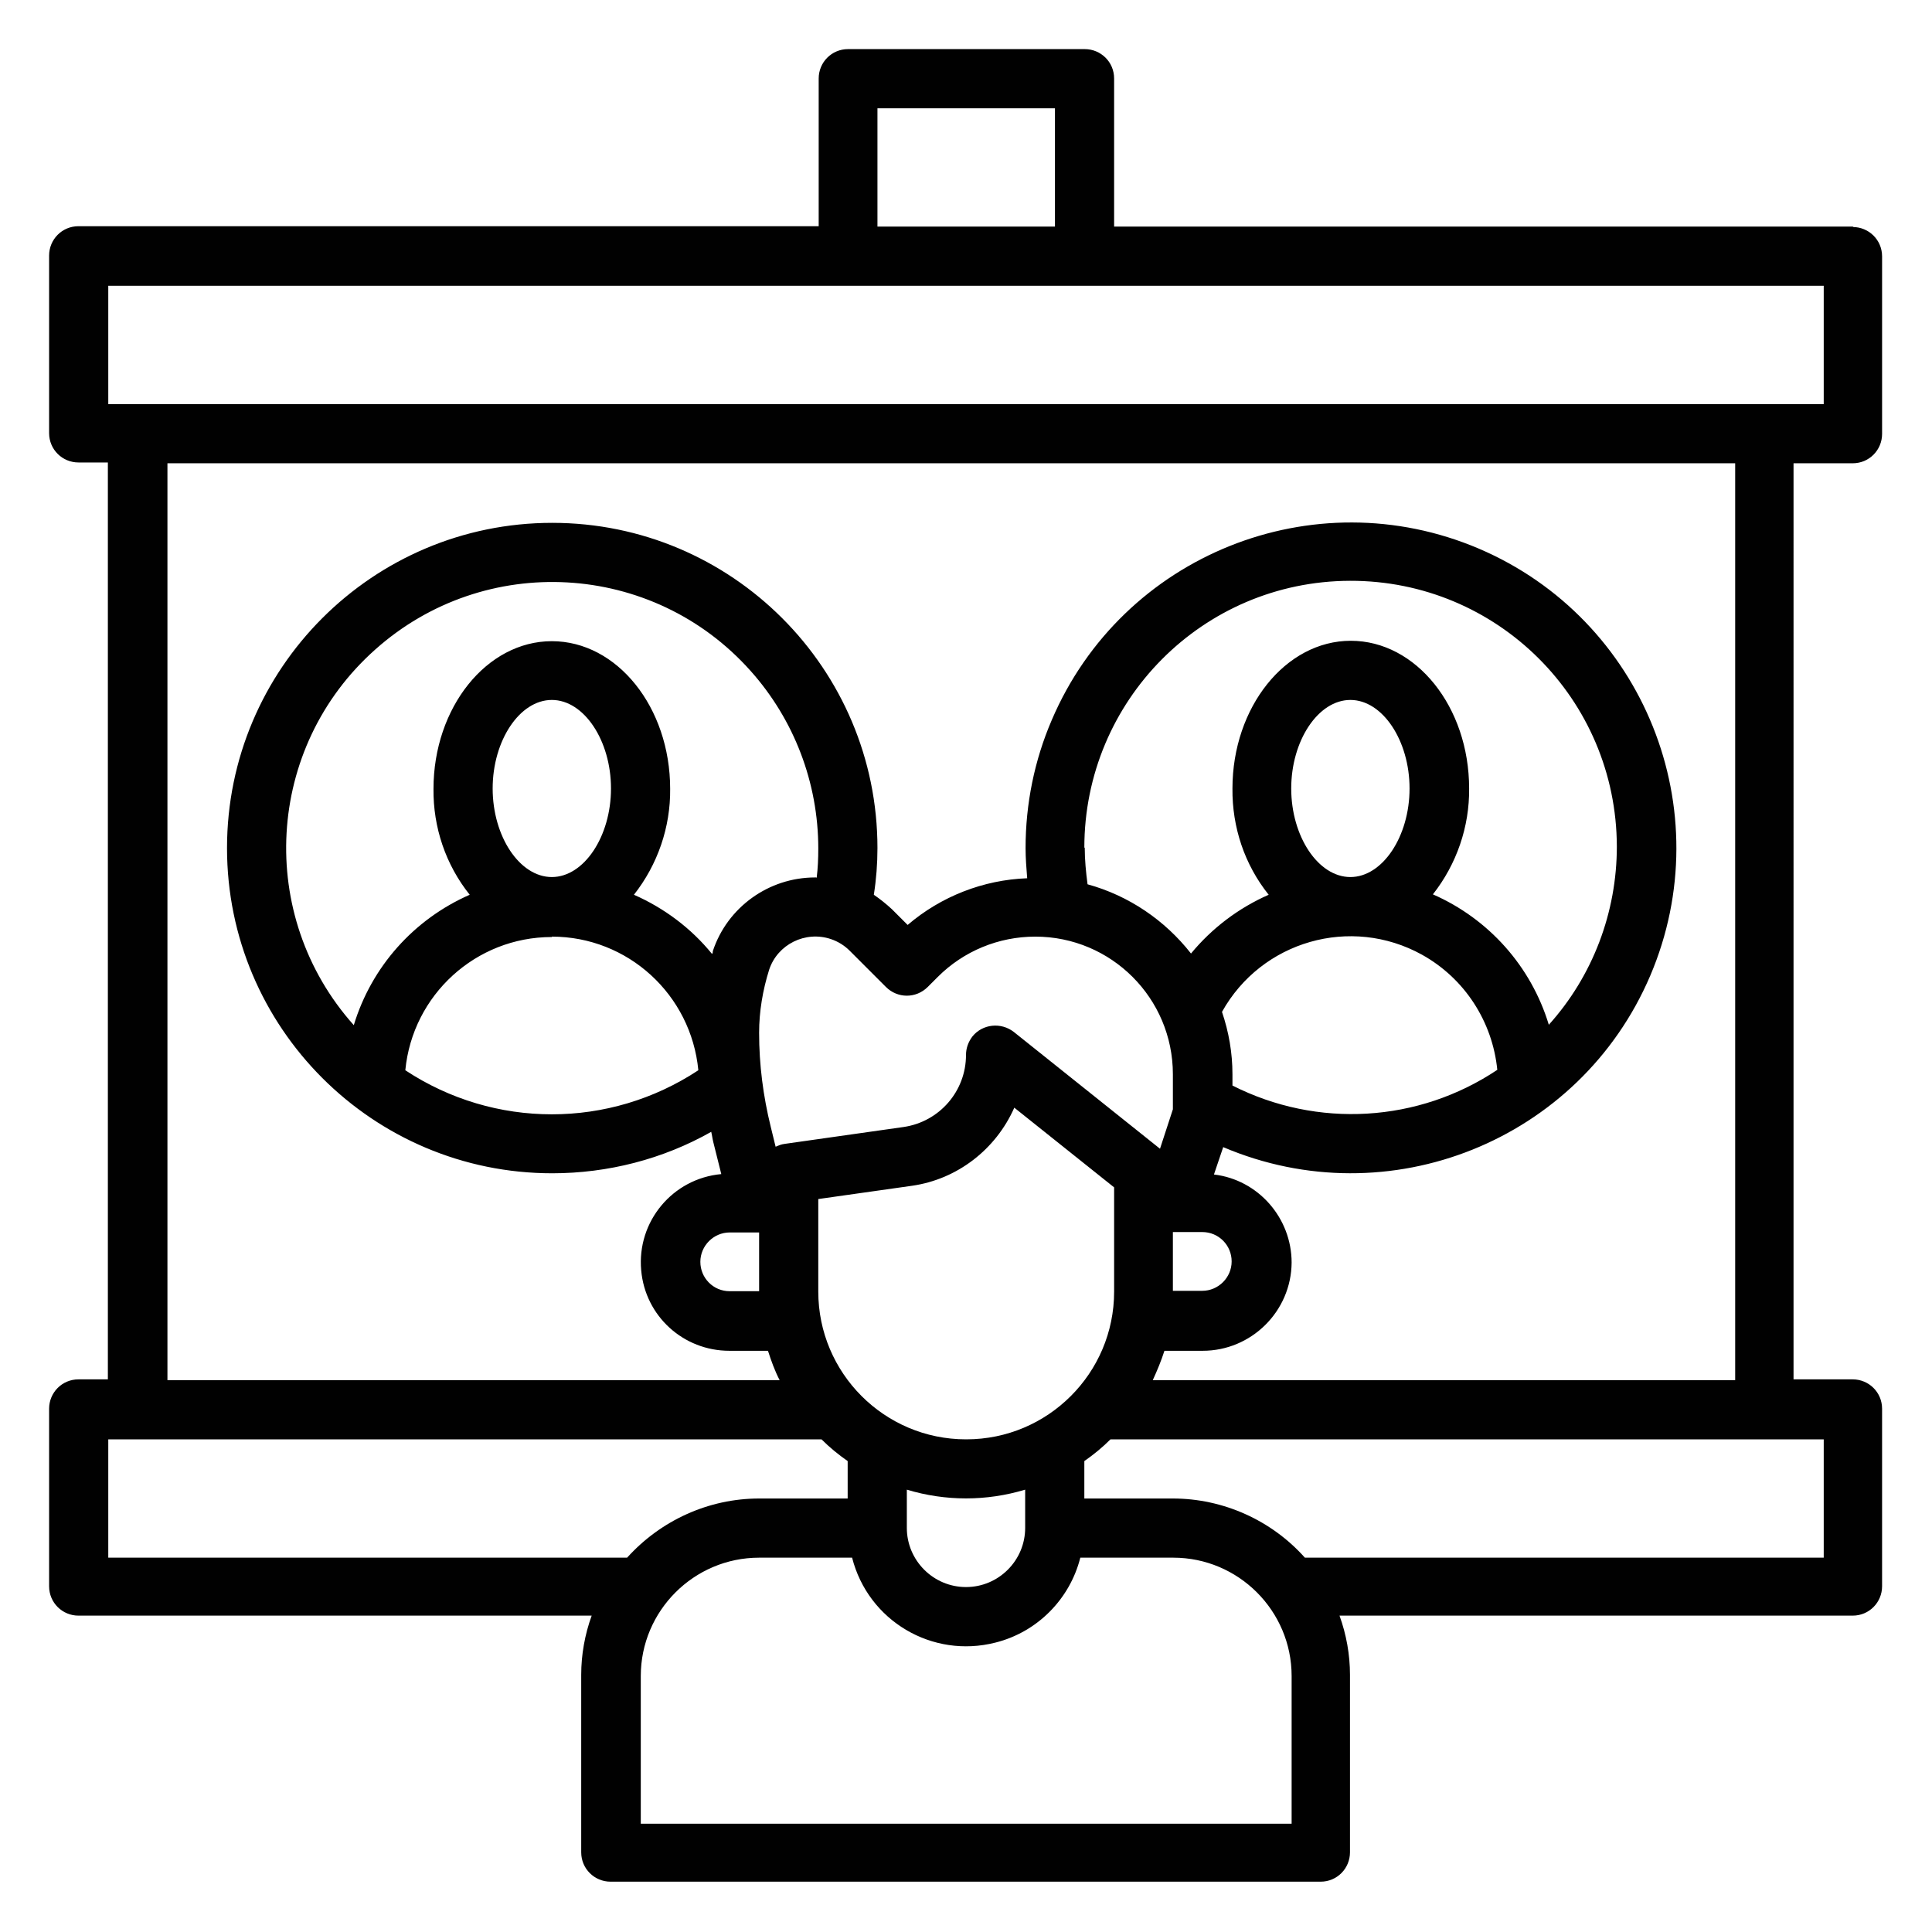
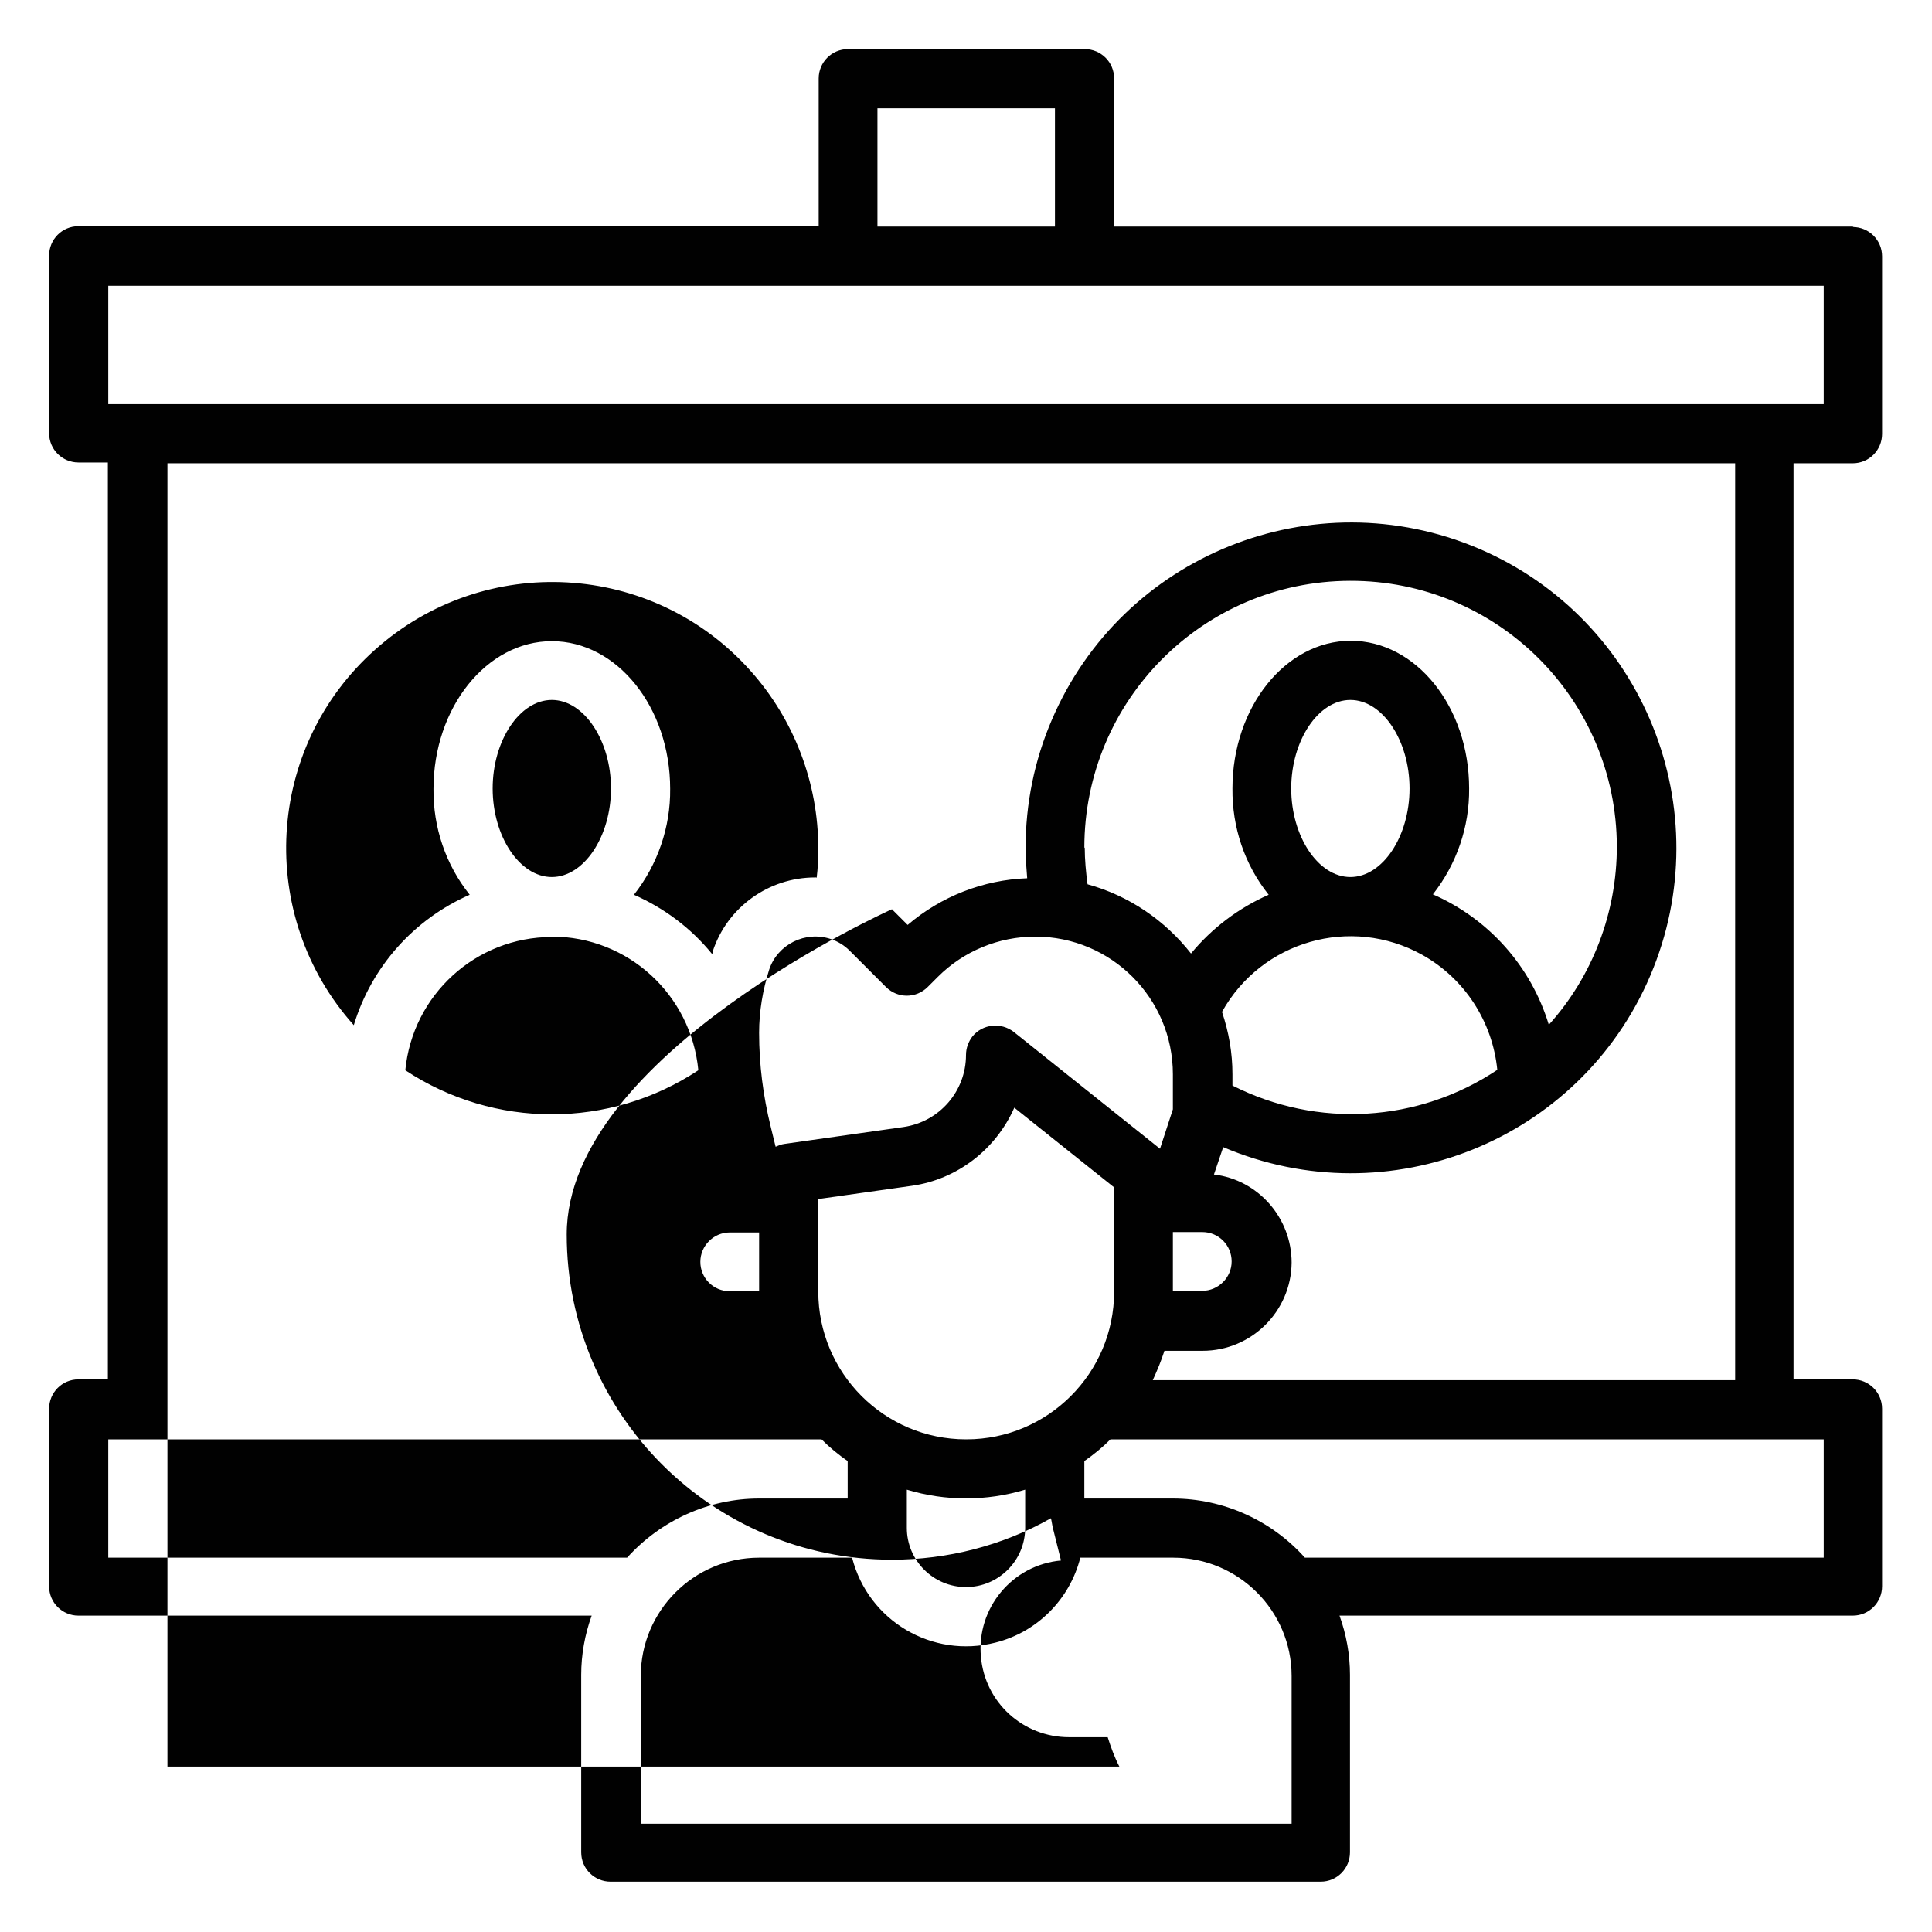
<svg xmlns="http://www.w3.org/2000/svg" id="Capa_1" data-name="Capa 1" viewBox="0 0 48 48">
  <defs>
    <style>
      .cls-1 {
        fill: #010101;
      }
    </style>
  </defs>
-   <path class="cls-1" d="M46.05,5.63h-18.37V1.95c0-.41-.33-.73-.73-.73h-5.88c-.41,0-.73.33-.73.73v3.67H1.95c-.41,0-.73.33-.73.73v4.41c0,.41.33.73.73.73h.73v22.78h-.73c-.41,0-.73.33-.73.73v4.41c0,.41.33.73.73.73h12.75c-.17.47-.26.97-.26,1.47v4.41c0,.41.33.73.73.73h17.64c.41,0,.73-.33.73-.73v-4.41c0-.5-.09-1-.26-1.47h12.75c.41,0,.73-.33.73-.73v-4.41c0-.41-.33-.73-.73-.73h-1.47V11.51h1.47c.41,0,.73-.33.73-.73v-4.41c0-.41-.33-.73-.73-.73ZM21.8,2.69h4.41v2.94h-4.41v-2.94ZM2.69,38.7v-2.94h17.72c.2.2.42.38.65.54v.93h-2.2c-1.25,0-2.44.54-3.28,1.47H2.69ZM26.94,21.06c0-3.65,2.94-6.62,6.6-6.63s6.62,2.94,6.63,6.6c0,1.64-.6,3.22-1.69,4.43-.44-1.45-1.49-2.63-2.88-3.24.59-.75.91-1.68.9-2.63,0-2.03-1.32-3.67-2.94-3.67s-2.94,1.65-2.94,3.67c-.01.96.3,1.89.9,2.64-.75.33-1.41.83-1.93,1.46-.65-.83-1.55-1.44-2.57-1.72-.04-.3-.07-.61-.07-.91ZM22.53,37.01c.96.29,1.98.29,2.94,0v.95c0,.81-.66,1.47-1.47,1.47s-1.47-.66-1.47-1.47v-.95ZM24,35.76c-2.03,0-3.67-1.65-3.67-3.67v-2.3l2.33-.33c1.12-.16,2.08-.9,2.54-1.94l2.48,1.98v2.59c0,2.03-1.65,3.67-3.67,3.67ZM29.14,30.61h.73c.41,0,.73.33.73.73s-.33.73-.73.73h-.73v-1.47ZM30.36,25.14c.98-1.76,3.2-2.4,4.97-1.42,1.06.59,1.75,1.66,1.87,2.86-1.96,1.31-4.47,1.46-6.58.39v-.28c0-.53-.09-1.05-.26-1.55ZM32.08,19.59c0-1.19.67-2.2,1.47-2.2s1.47,1.01,1.47,2.2-.67,2.2-1.47,2.2-1.47-1.01-1.47-2.2ZM25.72,23.27c1.89,0,3.42,1.53,3.42,3.42v.87l-.32.98-3.63-2.9c-.32-.25-.78-.2-1.03.11-.1.13-.16.29-.16.46,0,.9-.66,1.66-1.55,1.79l-2.96.42c-.08.01-.15.04-.22.07l-.12-.49c-.19-.77-.29-1.55-.29-2.34,0-.53.09-1.06.25-1.57.21-.63.9-.97,1.53-.76.18.06.34.16.47.29l.9.9c.29.29.75.29,1.04,0l.25-.25c.64-.64,1.51-1,2.42-1h0ZM20.28,21.8h-.03c-1.15,0-2.18.74-2.54,1.83,0,.02,0,.05-.02.07-.52-.64-1.19-1.14-1.94-1.47.59-.75.91-1.68.9-2.63,0-2.03-1.32-3.67-2.94-3.67s-2.94,1.65-2.94,3.67c-.01.95.3,1.88.9,2.63-1.39.61-2.44,1.79-2.88,3.24-2.43-2.72-2.2-6.9.53-9.33,2.72-2.43,6.9-2.2,9.33.53,1.08,1.21,1.68,2.78,1.68,4.41,0,.25-.01.49-.04.73h0ZM12.24,19.59c0-1.19.67-2.2,1.47-2.2s1.47,1.01,1.47,2.2-.67,2.2-1.47,2.2-1.47-1.01-1.47-2.2ZM13.71,23.27c1.89,0,3.46,1.44,3.64,3.32-2.21,1.46-5.07,1.46-7.28,0,.18-1.87,1.75-3.31,3.64-3.31ZM18.86,30.61v1.47h-.73c-.41,0-.73-.33-.73-.73s.33-.73.73-.73h.73ZM32.08,45.31H15.92v-3.67c0-1.62,1.32-2.94,2.94-2.94h2.31c.4,1.57,1.99,2.51,3.56,2.11,1.04-.26,1.85-1.08,2.11-2.11h2.31c1.62,0,2.94,1.32,2.94,2.94v3.67ZM45.31,38.7h-12.89c-.83-.93-2.03-1.47-3.28-1.47h-2.2v-.93c.23-.16.45-.34.65-.54h17.72v2.94ZM43.11,34.29h-14.47c.11-.24.21-.48.29-.73h.95c1.21,0,2.2-.98,2.21-2.19,0-1.11-.83-2.06-1.93-2.19l.23-.68c4.11,1.75,8.86-.16,10.61-4.26,1.75-4.11-.16-8.86-4.26-10.61-4.11-1.75-8.86.16-10.61,4.26-.43,1-.65,2.08-.65,3.18,0,.25.02.5.04.75-1.09.04-2.14.45-2.97,1.16l-.39-.39c-.14-.13-.29-.25-.45-.36.06-.38.09-.77.09-1.16,0-4.46-3.62-8.08-8.08-8.08s-8.08,3.62-8.08,8.08,3.62,8.08,8.08,8.08c1.38,0,2.75-.35,3.95-1.03.02.08.03.17.05.25l.2.8c-1.21.11-2.1,1.18-1.99,2.39.1,1.14,1.05,2,2.19,2h.96c.08.25.17.5.29.73H4.16V11.51h38.95v22.78ZM45.31,10.04H2.69v-2.94h42.62v2.94Z" />
+   <path class="cls-1" d="M46.05,5.63h-18.37V1.95c0-.41-.33-.73-.73-.73h-5.88c-.41,0-.73.33-.73.73v3.67H1.95c-.41,0-.73.33-.73.73v4.41c0,.41.33.73.73.73h.73v22.78h-.73c-.41,0-.73.33-.73.73v4.41c0,.41.33.73.73.73h12.75c-.17.47-.26.97-.26,1.47v4.41c0,.41.33.73.73.73h17.64c.41,0,.73-.33.73-.73v-4.41c0-.5-.09-1-.26-1.47h12.75c.41,0,.73-.33.73-.73v-4.41c0-.41-.33-.73-.73-.73h-1.47V11.51h1.47c.41,0,.73-.33.73-.73v-4.41c0-.41-.33-.73-.73-.73ZM21.8,2.69h4.41v2.94h-4.41v-2.94ZM2.69,38.7v-2.94h17.72c.2.2.42.38.65.54v.93h-2.2c-1.25,0-2.44.54-3.28,1.47H2.69ZM26.94,21.06c0-3.65,2.94-6.62,6.6-6.63s6.62,2.94,6.63,6.6c0,1.64-.6,3.22-1.69,4.43-.44-1.45-1.49-2.63-2.88-3.24.59-.75.91-1.68.9-2.63,0-2.03-1.32-3.67-2.94-3.67s-2.94,1.65-2.94,3.67c-.01.96.3,1.89.9,2.64-.75.33-1.41.83-1.93,1.46-.65-.83-1.55-1.44-2.57-1.72-.04-.3-.07-.61-.07-.91ZM22.53,37.01c.96.29,1.98.29,2.94,0v.95c0,.81-.66,1.47-1.47,1.47s-1.47-.66-1.47-1.47v-.95ZM24,35.76c-2.03,0-3.67-1.65-3.67-3.67v-2.3l2.33-.33c1.12-.16,2.08-.9,2.54-1.94l2.48,1.98v2.59c0,2.03-1.65,3.67-3.67,3.67ZM29.14,30.61h.73c.41,0,.73.33.73.73s-.33.73-.73.73h-.73v-1.47ZM30.36,25.14c.98-1.76,3.2-2.4,4.97-1.42,1.06.59,1.75,1.66,1.87,2.86-1.96,1.31-4.47,1.46-6.58.39v-.28c0-.53-.09-1.05-.26-1.55ZM32.08,19.59c0-1.19.67-2.2,1.47-2.2s1.47,1.01,1.47,2.2-.67,2.2-1.47,2.2-1.47-1.01-1.47-2.2ZM25.72,23.27c1.89,0,3.42,1.53,3.42,3.42v.87l-.32.98-3.63-2.9c-.32-.25-.78-.2-1.03.11-.1.13-.16.29-.16.46,0,.9-.66,1.66-1.55,1.79l-2.96.42c-.08.01-.15.04-.22.07l-.12-.49c-.19-.77-.29-1.55-.29-2.34,0-.53.09-1.06.25-1.57.21-.63.9-.97,1.53-.76.18.06.34.16.47.29l.9.9c.29.29.75.29,1.04,0l.25-.25c.64-.64,1.51-1,2.42-1h0ZM20.28,21.8h-.03c-1.15,0-2.18.74-2.54,1.83,0,.02,0,.05-.02.07-.52-.64-1.19-1.14-1.94-1.47.59-.75.91-1.68.9-2.63,0-2.03-1.32-3.67-2.94-3.67s-2.94,1.65-2.94,3.67c-.01.95.3,1.88.9,2.63-1.39.61-2.44,1.79-2.88,3.24-2.43-2.72-2.2-6.9.53-9.33,2.72-2.43,6.9-2.2,9.33.53,1.08,1.21,1.68,2.78,1.68,4.41,0,.25-.01.49-.04.73h0ZM12.24,19.59c0-1.19.67-2.2,1.47-2.2s1.47,1.01,1.47,2.2-.67,2.2-1.47,2.2-1.47-1.01-1.47-2.2ZM13.71,23.27c1.89,0,3.46,1.44,3.64,3.32-2.21,1.46-5.07,1.46-7.28,0,.18-1.87,1.75-3.31,3.64-3.31ZM18.86,30.61v1.47h-.73c-.41,0-.73-.33-.73-.73s.33-.73.73-.73h.73ZM32.08,45.31H15.92v-3.67c0-1.62,1.32-2.94,2.94-2.94h2.31c.4,1.57,1.99,2.51,3.56,2.11,1.04-.26,1.85-1.08,2.11-2.11h2.31c1.62,0,2.94,1.32,2.94,2.94v3.67ZM45.31,38.7h-12.89c-.83-.93-2.03-1.47-3.28-1.47h-2.2v-.93c.23-.16.45-.34.65-.54h17.72v2.94ZM43.11,34.29h-14.47c.11-.24.21-.48.29-.73h.95c1.21,0,2.2-.98,2.21-2.19,0-1.11-.83-2.06-1.93-2.19l.23-.68c4.11,1.75,8.86-.16,10.61-4.26,1.75-4.11-.16-8.86-4.26-10.61-4.11-1.75-8.86.16-10.61,4.26-.43,1-.65,2.08-.65,3.18,0,.25.02.5.04.75-1.09.04-2.14.45-2.97,1.16l-.39-.39s-8.08,3.62-8.08,8.08,3.62,8.08,8.08,8.08c1.38,0,2.75-.35,3.95-1.03.02.08.03.17.05.25l.2.8c-1.21.11-2.1,1.18-1.99,2.39.1,1.14,1.05,2,2.19,2h.96c.08.25.17.5.29.73H4.16V11.51h38.95v22.78ZM45.31,10.04H2.69v-2.94h42.62v2.94Z" />
</svg>